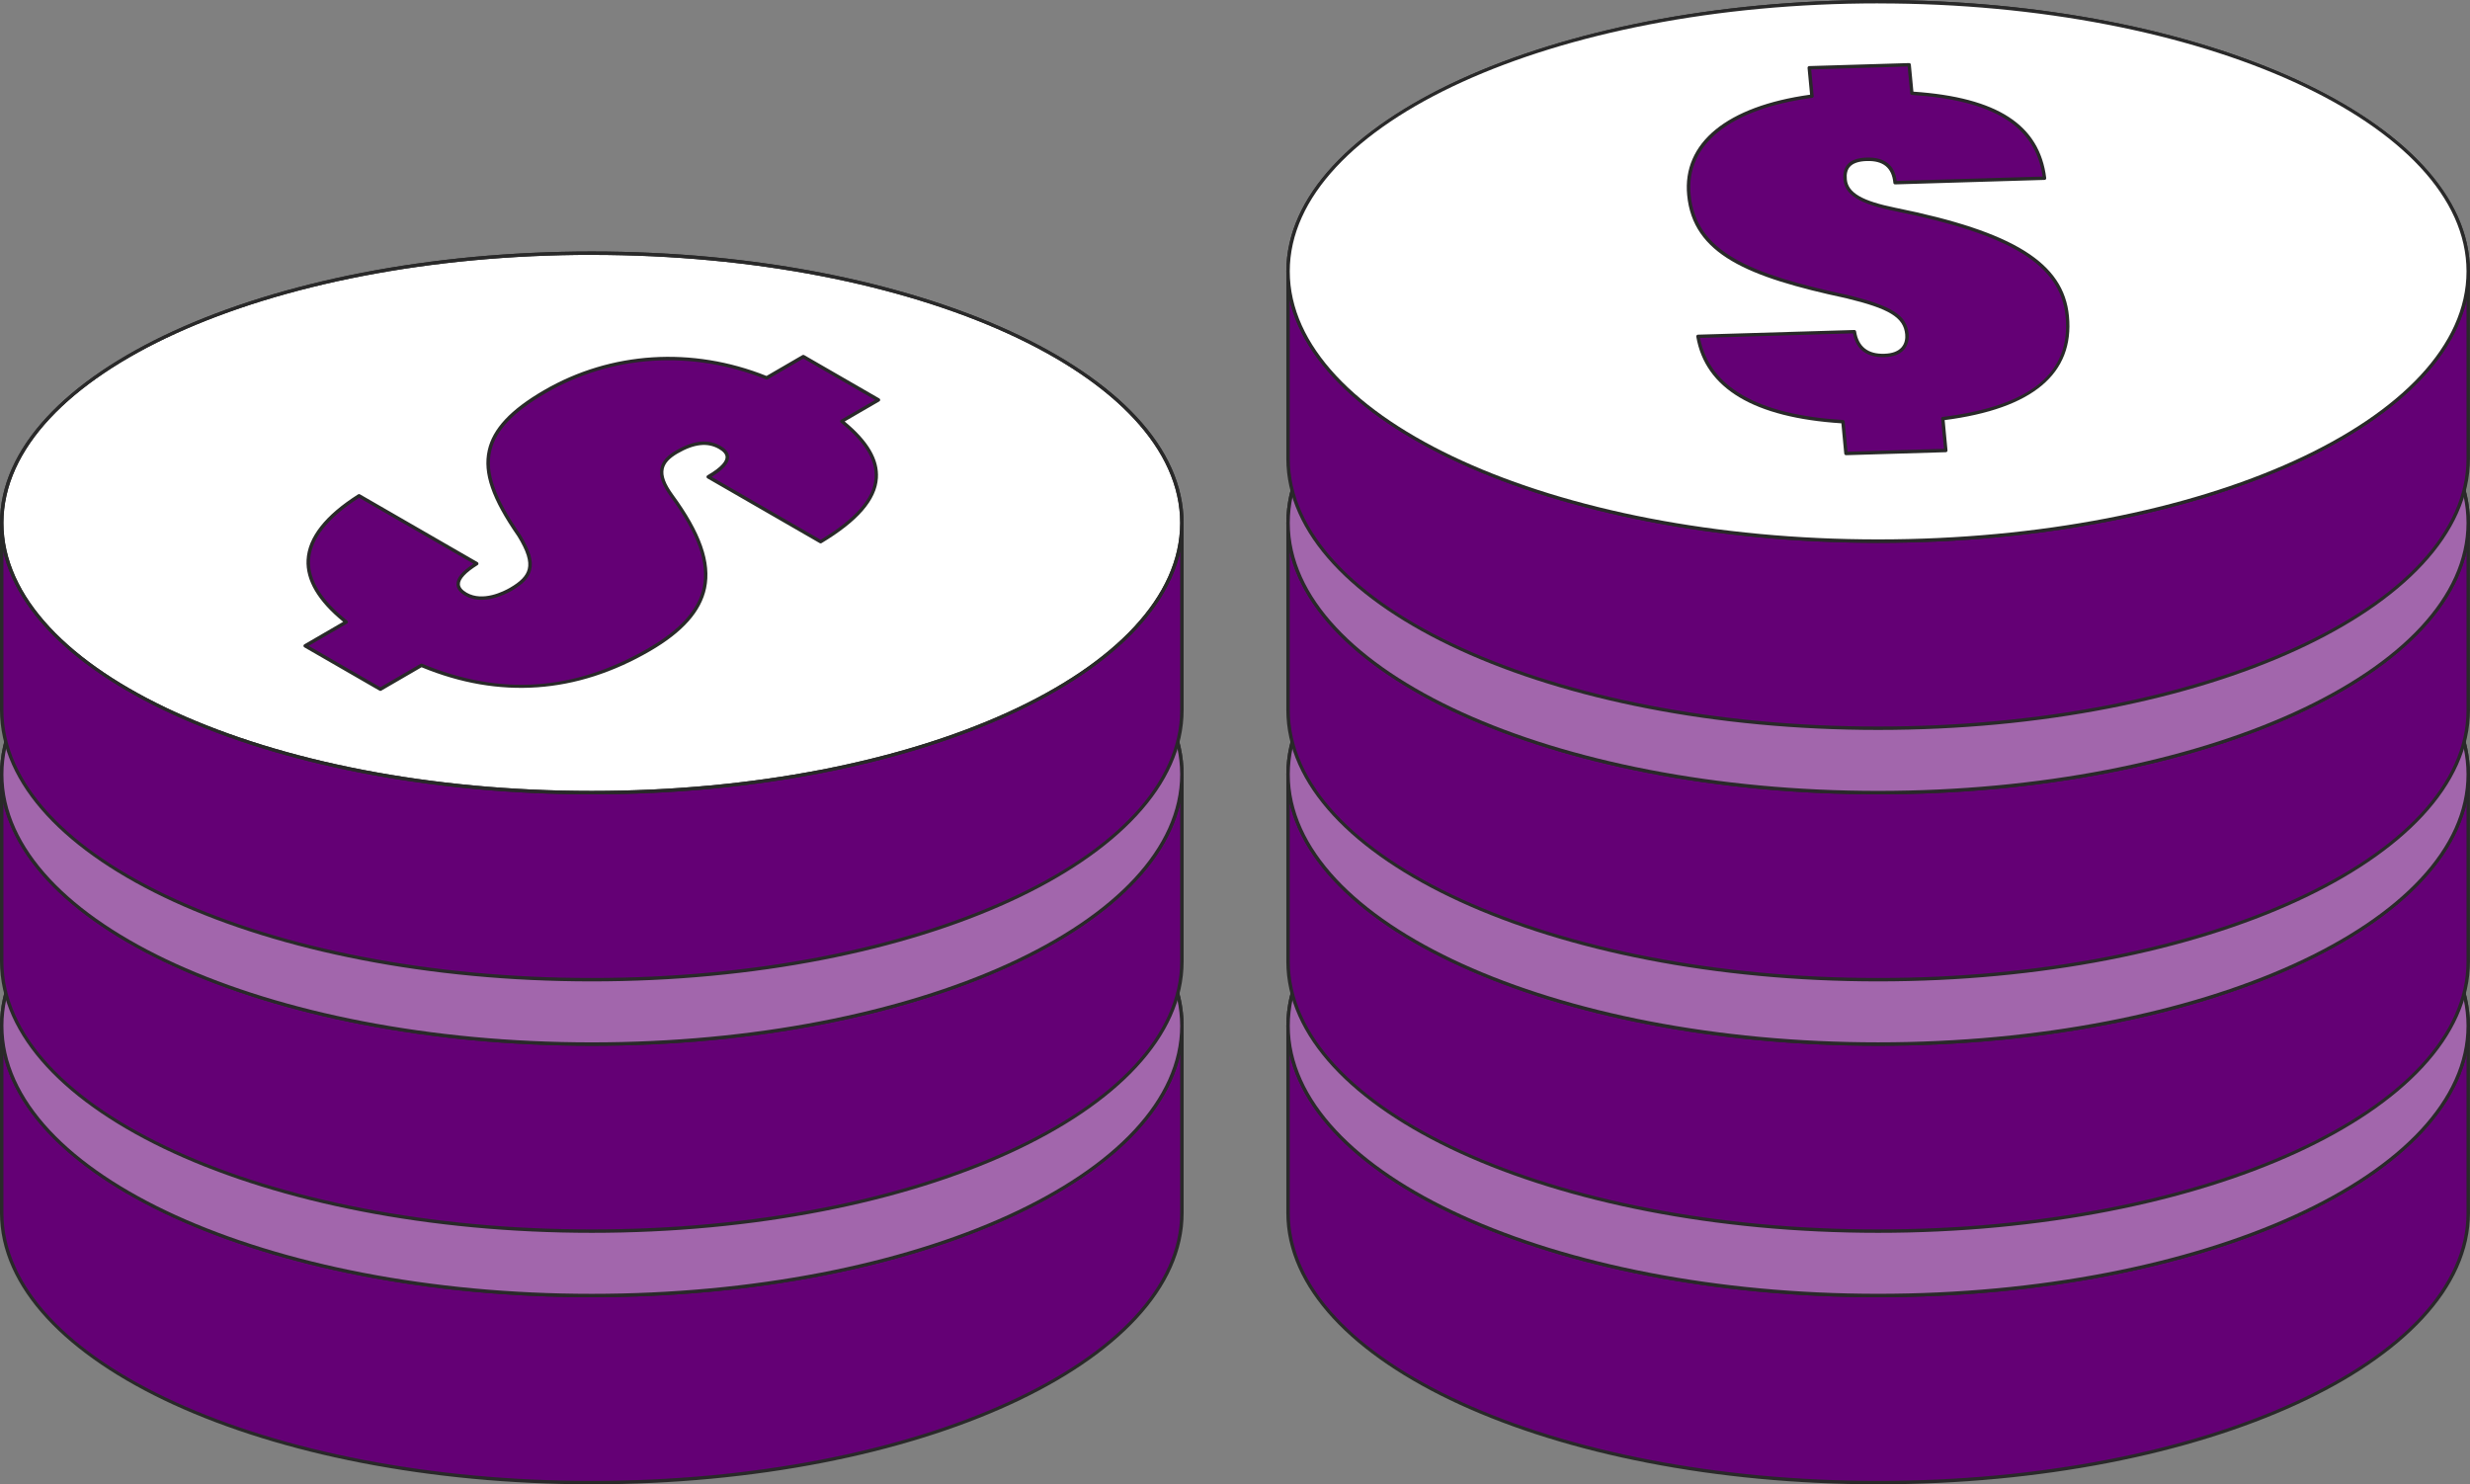
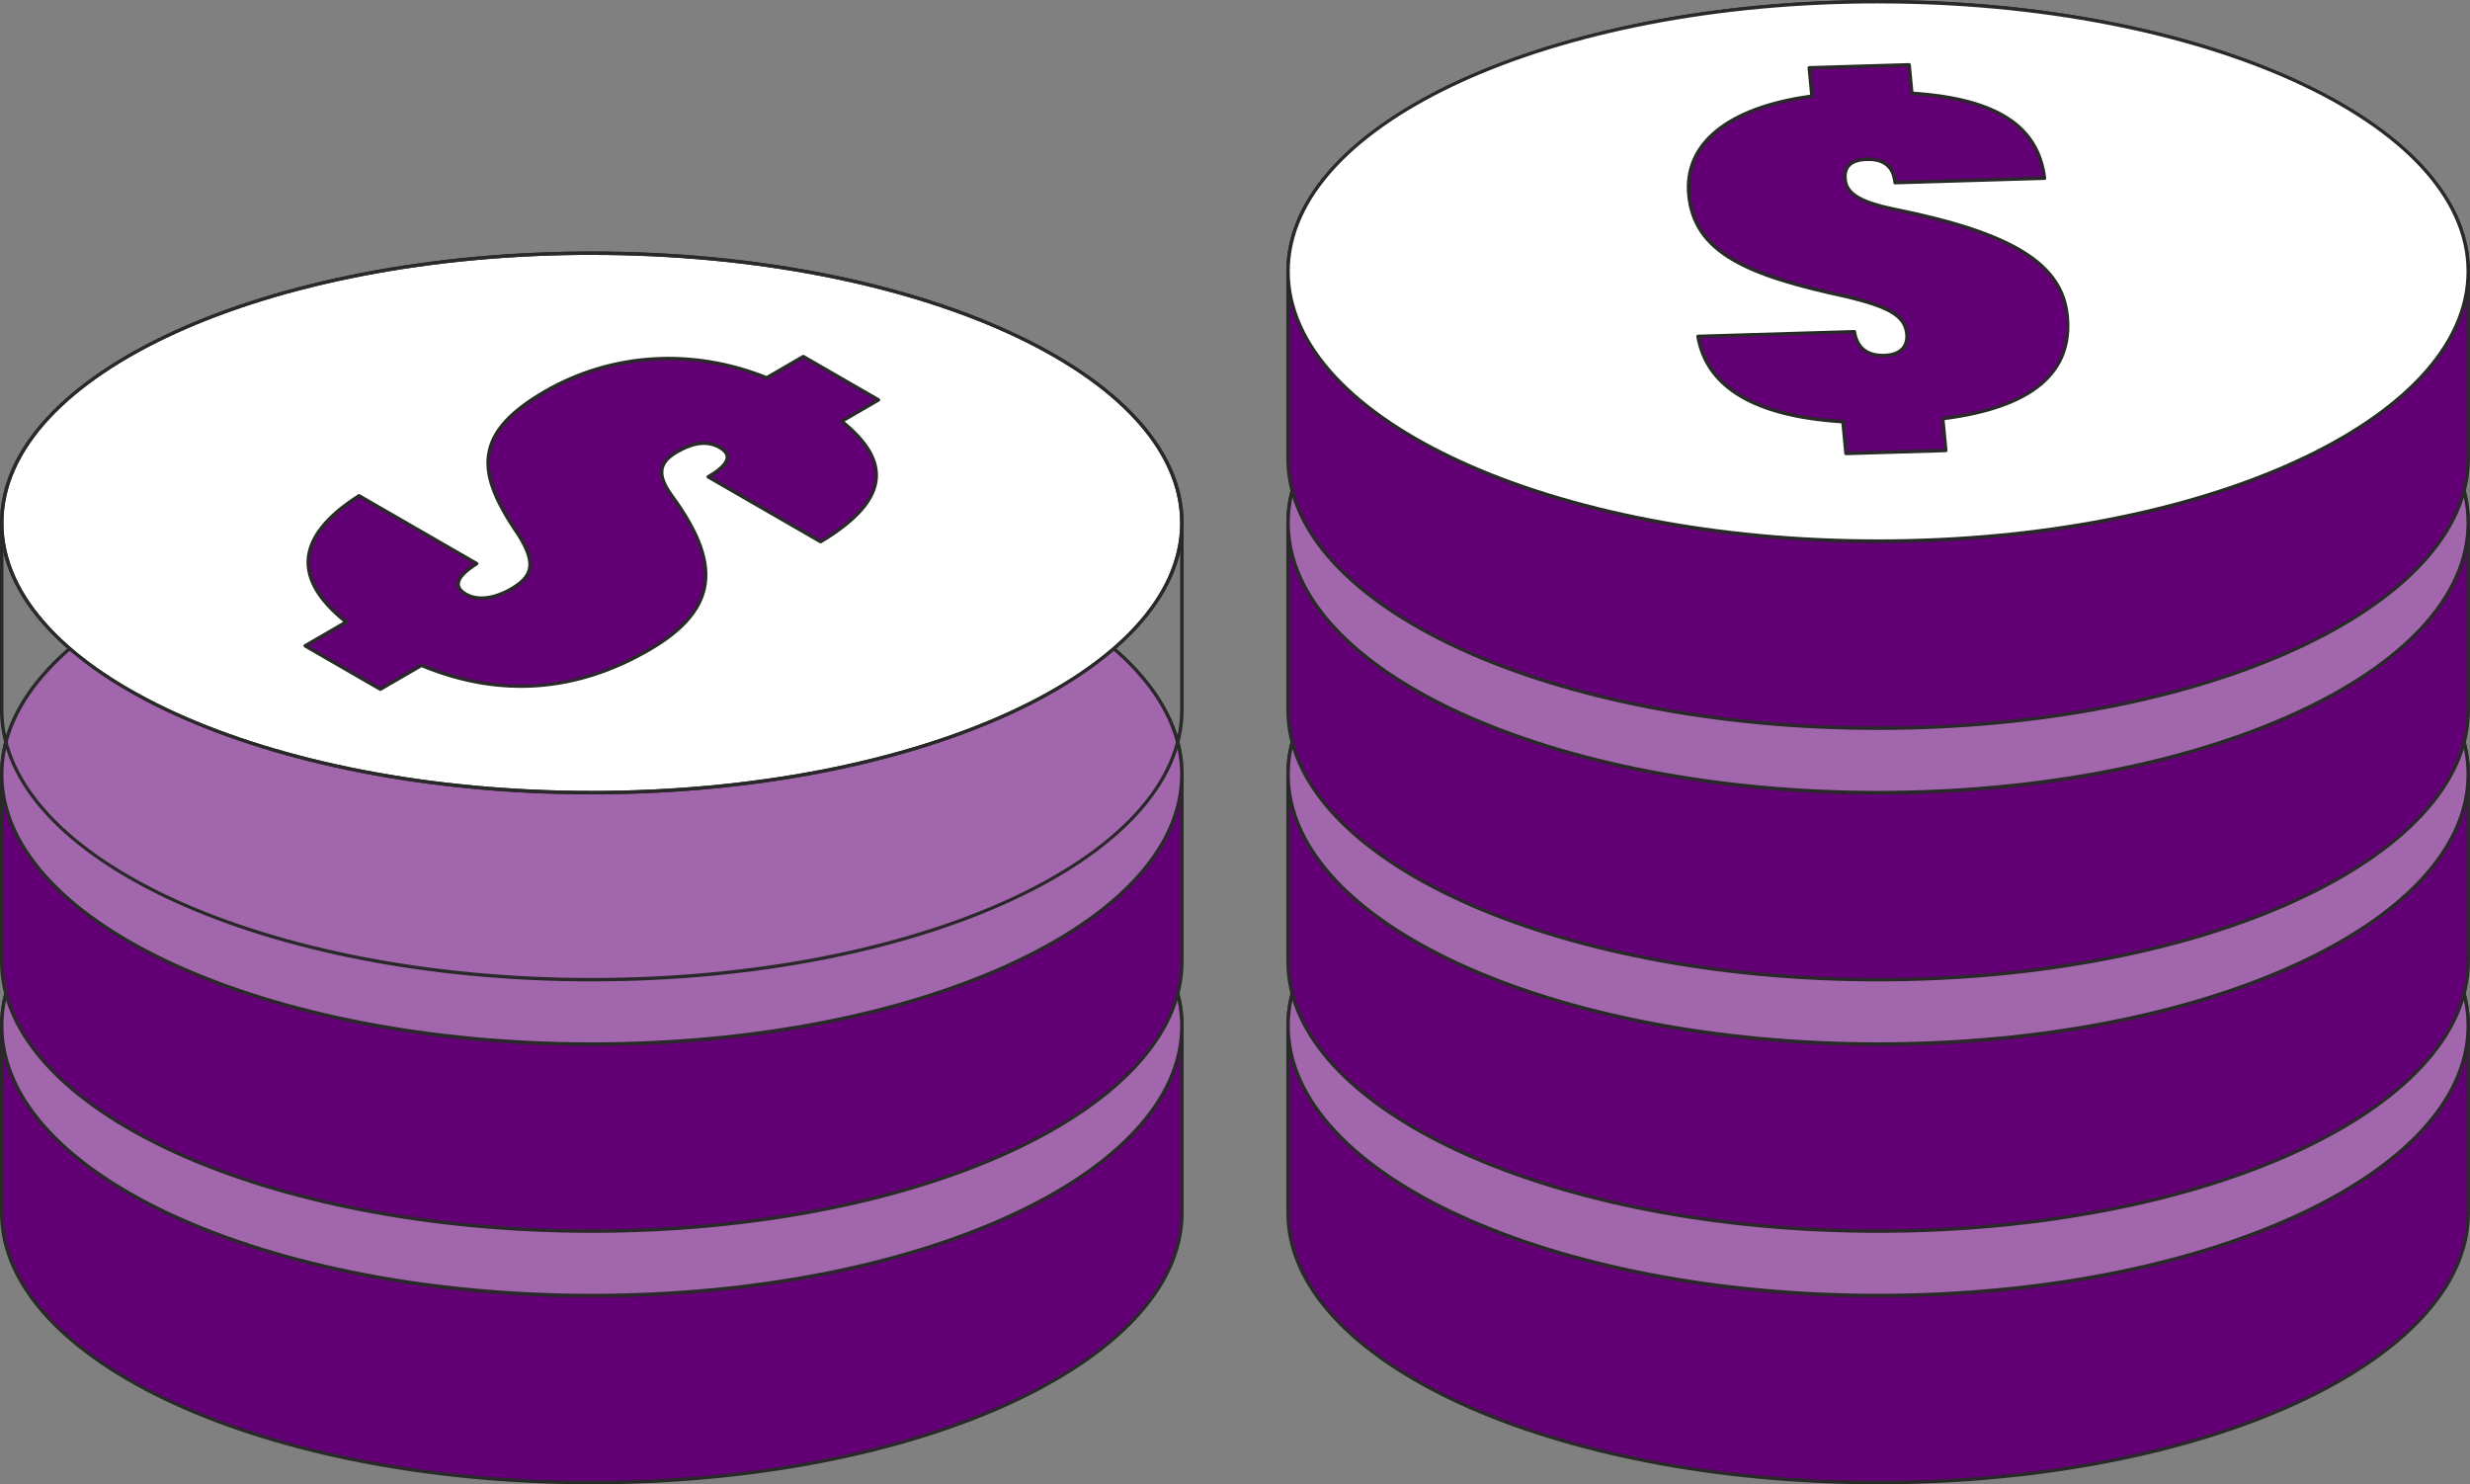
<svg xmlns="http://www.w3.org/2000/svg" width="218" height="131" viewBox="0 0 218 131" fill="none">
  <rect x="0" y="0" width="218" height="131" fill="#808080" stroke="none" />
  <g clip-path="url(#clip0_2771_19100)">
    <path d="M0.148 90.536V107.045C0.148 120.193 23.466 130.849 52.229 130.849C80.992 130.849 104.31 120.19 104.31 107.045V90.536H0.148Z" fill="#640075" />
    <path d="M52.231 131C23.433 131 0 120.253 0 107.045V90.536C0 90.452 0.066 90.385 0.151 90.385H104.315C104.4 90.385 104.466 90.452 104.466 90.536V107.045C104.466 120.253 81.034 131 52.235 131H52.231ZM0.302 90.687V107.045C0.302 120.088 23.599 130.699 52.231 130.699C80.865 130.699 104.161 120.088 104.161 107.045V90.687H0.302Z" fill="#292929" />
    <path d="M52.229 114.341C80.993 114.341 104.31 103.683 104.31 90.536C104.31 77.389 80.993 66.731 52.229 66.731C23.466 66.731 0.148 77.389 0.148 90.536C0.148 103.683 23.466 114.341 52.229 114.341Z" fill="white" />
    <path d="M52.231 114.491C23.433 114.491 0 103.745 0 90.536C0 77.327 23.433 66.581 52.231 66.581C81.031 66.581 104.463 77.327 104.463 90.536C104.463 103.745 81.031 114.491 52.231 114.491ZM52.231 66.879C23.599 66.882 0.302 77.493 0.302 90.536C0.302 103.579 23.599 114.19 52.231 114.19C80.865 114.19 104.161 103.579 104.161 90.536C104.161 77.493 80.865 66.882 52.231 66.882V66.879Z" fill="#292929" />
    <path d="M52.229 114.341C80.993 114.341 104.31 103.683 104.31 90.536C104.31 77.389 80.993 66.731 52.229 66.731C23.466 66.731 0.148 77.389 0.148 90.536C0.148 103.683 23.466 114.341 52.229 114.341Z" fill="white" />
    <path d="M52.229 114.341C80.993 114.341 104.31 103.683 104.31 90.536C104.31 77.389 80.993 66.731 52.229 66.731C23.466 66.731 0.148 77.389 0.148 90.536C0.148 103.683 23.466 114.341 52.229 114.341Z" fill="#640075" fill-opacity="0.6" />
    <path d="M52.231 114.491C23.433 114.491 0 103.745 0 90.536C0 77.327 23.433 66.581 52.231 66.581C81.031 66.581 104.463 77.327 104.463 90.536C104.463 103.745 81.031 114.491 52.231 114.491ZM52.231 66.879C23.599 66.882 0.302 77.493 0.302 90.536C0.302 103.579 23.599 114.19 52.231 114.19C80.865 114.19 104.161 103.579 104.161 90.536C104.161 77.493 80.865 66.882 52.231 66.882V66.879Z" fill="#292929" />
    <path d="M0.148 68.343V84.852C0.148 98.001 23.466 108.657 52.229 108.657C80.992 108.657 104.31 97.998 104.31 84.852V68.343H0.148Z" fill="#640075" />
    <path d="M52.231 108.807C23.433 108.807 0 98.061 0 84.852V68.343C0 68.259 0.066 68.193 0.151 68.193H104.315C104.4 68.193 104.466 68.259 104.466 68.343V84.852C104.466 98.061 81.034 108.807 52.235 108.807H52.231ZM0.302 68.494V84.852C0.302 97.895 23.599 108.506 52.231 108.506C80.865 108.506 104.161 97.895 104.161 84.852V68.494H0.302Z" fill="#292929" />
    <path d="M52.229 92.148C80.993 92.148 104.31 81.49 104.31 68.343C104.31 55.196 80.993 44.539 52.229 44.539C23.466 44.539 0.148 55.196 0.148 68.343C0.148 81.49 23.466 92.148 52.229 92.148Z" fill="white" />
    <path d="M52.231 92.299C23.433 92.299 0 81.552 0 68.343C0 55.135 23.433 44.388 52.231 44.388C81.031 44.388 104.463 55.135 104.463 68.343C104.463 81.552 81.031 92.299 52.231 92.299ZM52.231 44.686C23.599 44.689 0.302 55.3 0.302 68.343C0.302 81.386 23.599 91.997 52.231 91.997C80.865 91.997 104.161 81.386 104.161 68.343C104.161 55.3 80.865 44.689 52.231 44.689V44.686Z" fill="#292929" />
    <path d="M52.229 92.148C80.993 92.148 104.31 81.49 104.31 68.343C104.31 55.196 80.993 44.539 52.229 44.539C23.466 44.539 0.148 55.196 0.148 68.343C0.148 81.49 23.466 92.148 52.229 92.148Z" fill="white" />
    <path d="M52.229 92.148C80.993 92.148 104.31 81.49 104.31 68.343C104.31 55.196 80.993 44.539 52.229 44.539C23.466 44.539 0.148 55.196 0.148 68.343C0.148 81.49 23.466 92.148 52.229 92.148Z" fill="#640075" fill-opacity="0.6" />
    <path d="M52.231 92.299C23.433 92.299 0 81.552 0 68.343C0 55.135 23.433 44.388 52.231 44.388C81.031 44.388 104.463 55.135 104.463 68.343C104.463 81.552 81.031 92.299 52.231 92.299ZM52.231 44.686C23.599 44.689 0.302 55.3 0.302 68.343C0.302 81.386 23.599 91.997 52.231 91.997C80.865 91.997 104.161 81.386 104.161 68.343C104.161 55.3 80.865 44.689 52.231 44.689V44.686Z" fill="#292929" />
-     <path d="M0.148 46.151V62.66C0.148 75.808 23.466 86.464 52.229 86.464C80.992 86.464 104.31 75.805 104.31 62.66V46.151H0.148Z" fill="#640075" />
    <path d="M52.231 86.615C23.433 86.615 0 75.868 0 62.66V46.151C0 46.066 0.066 46 0.151 46H104.315C104.4 46 104.466 46.066 104.466 46.151V62.66C104.466 75.868 81.034 86.615 52.235 86.615H52.231ZM0.302 46.302V62.66C0.302 75.703 23.599 86.314 52.231 86.314C80.865 86.314 104.161 75.703 104.161 62.66V46.302H0.302Z" fill="#292929" />
    <path d="M52.229 69.956C80.993 69.956 104.31 59.298 104.31 46.151C104.31 33.004 80.993 22.346 52.229 22.346C23.466 22.346 0.148 33.004 0.148 46.151C0.148 59.298 23.466 69.956 52.229 69.956Z" fill="white" />
    <path d="M52.231 70.106C23.433 70.106 0 59.36 0 46.151C0 32.942 23.433 22.196 52.231 22.196C81.031 22.196 104.463 32.942 104.463 46.151C104.463 59.36 81.031 70.106 52.231 70.106ZM52.231 22.494C23.599 22.494 0.302 33.105 0.302 46.151C0.302 59.197 23.599 69.805 52.231 69.805C80.865 69.805 104.161 59.194 104.161 46.151C104.161 33.108 80.865 22.497 52.231 22.497V22.494Z" fill="#292929" />
    <path d="M52.231 70.106C23.433 70.106 0 59.36 0 46.151C0 32.942 23.433 22.196 52.231 22.196C81.031 22.196 104.463 32.942 104.463 46.151C104.463 59.36 81.031 70.106 52.231 70.106ZM52.231 22.494C23.599 22.494 0.302 33.105 0.302 46.151C0.302 59.197 23.599 69.805 52.231 69.805C80.865 69.805 104.161 59.194 104.161 46.151C104.161 33.108 80.865 22.497 52.231 22.497V22.494Z" fill="#292929" />
    <path d="M77.541 35.299L74.296 37.182C79.11 41.055 78.042 44.445 72.434 47.812L62.51 42.089C64.344 41.025 64.685 40.157 63.532 39.491C62.434 38.858 61.17 39.06 59.738 39.892C58.13 40.826 57.967 41.92 59.297 43.752C63.587 49.611 63.554 53.703 57.303 57.332C51.72 60.574 45.035 61.979 37.198 58.718L33.566 60.824L26.93 56.997L30.553 54.894C24.785 50.316 27.334 46.513 31.687 43.749L42.073 49.74C40.468 50.738 39.84 51.702 41.111 52.434C42.32 53.134 43.928 52.666 45.074 52.001C47.08 50.837 47.303 49.704 45.795 47.242C41.967 41.715 41.717 38.255 48.082 34.563C53.216 31.583 60.32 30.39 67.662 33.346L70.896 31.468L77.532 35.296L77.541 35.299Z" fill="#640075" />
    <path d="M33.569 60.978C33.541 60.978 33.517 60.972 33.493 60.957L26.857 57.13C26.811 57.103 26.781 57.054 26.781 57C26.781 56.946 26.808 56.898 26.857 56.87L30.29 54.879C28.051 53.055 26.965 51.217 27.059 49.412C27.164 47.423 28.694 45.476 31.608 43.629C31.656 43.598 31.716 43.598 31.765 43.626L42.154 49.617C42.199 49.644 42.229 49.692 42.229 49.743C42.229 49.797 42.202 49.846 42.157 49.873C41.125 50.515 40.582 51.099 40.588 51.557C40.594 51.829 40.796 52.082 41.191 52.311C42.618 53.134 44.47 52.187 45.004 51.877C45.945 51.331 46.431 50.825 46.579 50.231C46.754 49.535 46.476 48.637 45.671 47.326C43.387 44.026 42.6 41.76 43.05 39.747C43.475 37.842 45.05 36.155 48.009 34.437C53.912 31.011 61.067 30.552 67.653 33.18L70.823 31.339C70.868 31.312 70.928 31.312 70.974 31.339L77.61 35.166C77.655 35.193 77.686 35.242 77.686 35.296C77.686 35.35 77.658 35.398 77.61 35.425L74.551 37.2C76.636 38.921 77.595 40.558 77.483 42.2C77.351 44.129 75.722 46.006 72.506 47.938C72.458 47.965 72.4 47.968 72.352 47.938L62.428 42.215C62.383 42.188 62.352 42.14 62.352 42.086C62.352 42.031 62.38 41.983 62.428 41.956C63.764 41.181 64.042 40.654 64.042 40.35C64.042 40.094 63.843 39.846 63.447 39.62C62.449 39.045 61.257 39.177 59.806 40.021C59.076 40.446 58.684 40.88 58.579 41.386C58.452 41.983 58.718 42.706 59.414 43.665C61.87 47.019 62.79 49.638 62.316 51.91C61.885 53.968 60.268 55.786 57.378 57.464C50.865 61.246 44.081 61.725 37.209 58.89L33.644 60.96C33.62 60.972 33.596 60.981 33.569 60.981V60.978ZM27.234 57L33.569 60.653L37.125 58.588C37.167 58.564 37.215 58.561 37.258 58.579C44.157 61.448 50.687 60.999 57.227 57.202C60.042 55.569 61.61 53.818 62.024 51.847C62.482 49.665 61.577 47.121 59.176 43.843C58.428 42.812 58.144 42.013 58.289 41.326C58.416 40.73 58.85 40.235 59.662 39.762C61.218 38.858 62.506 38.728 63.607 39.361C64.099 39.645 64.349 39.979 64.352 40.353C64.352 40.883 63.849 41.453 62.811 42.089L72.434 47.64C75.511 45.777 77.067 43.993 77.191 42.185C77.299 40.603 76.322 39.006 74.201 37.3C74.162 37.27 74.141 37.222 74.144 37.17C74.147 37.122 74.174 37.077 74.219 37.053L77.242 35.299L70.907 31.646L67.749 33.482C67.71 33.506 67.659 33.509 67.616 33.491C61.097 30.866 54.009 31.309 48.169 34.699C45.288 36.372 43.758 37.996 43.351 39.813C42.923 41.736 43.692 43.933 45.93 47.164C46.796 48.577 47.08 49.514 46.877 50.307C46.706 50.982 46.178 51.548 45.161 52.139C44.591 52.471 42.612 53.477 41.047 52.573C40.552 52.29 40.298 51.949 40.292 51.566C40.283 51.015 40.775 50.421 41.792 49.755L31.698 43.933C28.923 45.711 27.466 47.561 27.366 49.43C27.273 51.178 28.38 52.98 30.654 54.782C30.694 54.812 30.715 54.86 30.712 54.912C30.709 54.963 30.682 55.005 30.636 55.032L27.24 57.003L27.234 57Z" fill="#292929" />
    <path d="M113.683 90.536V107.044C113.683 120.193 137.001 130.849 165.763 130.849C194.526 130.849 217.844 120.19 217.844 107.044V90.536H113.68H113.683Z" fill="#640075" />
    <path d="M165.763 131C136.961 131 113.531 120.253 113.531 107.044V90.536C113.531 90.451 113.598 90.385 113.682 90.385H217.847C217.931 90.385 217.997 90.451 217.997 90.536V107.044C217.997 120.253 194.565 131 165.766 131H165.763ZM113.833 90.686V107.044C113.833 120.087 137.13 130.698 165.763 130.698C194.396 130.698 217.693 120.087 217.693 107.044V90.686H113.83H113.833Z" fill="#292929" />
-     <path d="M165.76 114.34C194.524 114.34 217.841 103.683 217.841 90.536C217.841 77.389 194.524 66.731 165.76 66.731C136.997 66.731 113.68 77.389 113.68 90.536C113.68 103.683 136.997 114.34 165.76 114.34Z" fill="white" />
    <path d="M165.763 114.491C136.961 114.491 113.531 103.745 113.531 90.536C113.531 77.327 136.964 66.58 165.763 66.58C194.562 66.58 217.994 77.327 217.994 90.536C217.994 103.745 194.562 114.491 165.763 114.491ZM165.763 66.879C137.127 66.879 113.833 77.49 113.833 90.533C113.833 103.576 137.13 114.187 165.763 114.187C194.396 114.187 217.693 103.576 217.693 90.533C217.693 77.49 194.396 66.879 165.763 66.879Z" fill="#292929" />
    <path d="M165.76 114.34C194.524 114.34 217.841 103.683 217.841 90.536C217.841 77.389 194.524 66.731 165.76 66.731C136.997 66.731 113.68 77.389 113.68 90.536C113.68 103.683 136.997 114.34 165.76 114.34Z" fill="white" />
    <path d="M165.76 114.34C194.524 114.34 217.841 103.683 217.841 90.536C217.841 77.389 194.524 66.731 165.76 66.731C136.997 66.731 113.68 77.389 113.68 90.536C113.68 103.683 136.997 114.34 165.76 114.34Z" fill="#640075" fill-opacity="0.6" />
    <path d="M165.763 114.491C136.961 114.491 113.531 103.745 113.531 90.536C113.531 77.327 136.964 66.58 165.763 66.58C194.562 66.58 217.994 77.327 217.994 90.536C217.994 103.745 194.562 114.491 165.763 114.491ZM165.763 66.879C137.127 66.879 113.833 77.49 113.833 90.533C113.833 103.576 137.13 114.187 165.763 114.187C194.396 114.187 217.693 103.576 217.693 90.533C217.693 77.49 194.396 66.879 165.763 66.879Z" fill="#292929" />
    <path d="M113.683 68.343V84.852C113.683 98.001 137.001 108.657 165.763 108.657C194.526 108.657 217.844 97.998 217.844 84.852V68.343H113.68H113.683Z" fill="#640075" />
    <path d="M165.763 108.807C136.961 108.807 113.531 98.061 113.531 84.852V68.343C113.531 68.259 113.598 68.193 113.682 68.193H217.847C217.931 68.193 217.997 68.259 217.997 68.343V84.852C217.997 98.061 194.565 108.807 165.766 108.807H165.763ZM113.833 68.494V84.852C113.833 97.895 137.13 108.506 165.763 108.506C194.396 108.506 217.693 97.895 217.693 84.852V68.494H113.83H113.833Z" fill="#292929" />
    <path d="M165.76 92.148C194.524 92.148 217.841 81.49 217.841 68.343C217.841 55.196 194.524 44.539 165.76 44.539C136.997 44.539 113.68 55.196 113.68 68.343C113.68 81.49 136.997 92.148 165.76 92.148Z" fill="white" />
    <path d="M165.763 92.299C136.961 92.299 113.531 81.552 113.531 68.343C113.531 55.135 136.964 44.388 165.763 44.388C194.562 44.388 217.994 55.135 217.994 68.343C217.994 81.552 194.562 92.299 165.763 92.299ZM165.763 44.686C137.127 44.686 113.833 55.297 113.833 68.34C113.833 81.383 137.13 91.994 165.763 91.994C194.396 91.994 217.693 81.383 217.693 68.34C217.693 55.297 194.396 44.686 165.763 44.686Z" fill="#292929" />
    <path d="M165.76 92.148C194.524 92.148 217.841 81.49 217.841 68.343C217.841 55.196 194.524 44.539 165.76 44.539C136.997 44.539 113.68 55.196 113.68 68.343C113.68 81.49 136.997 92.148 165.76 92.148Z" fill="white" />
    <path d="M165.76 92.148C194.524 92.148 217.841 81.49 217.841 68.343C217.841 55.196 194.524 44.539 165.76 44.539C136.997 44.539 113.68 55.196 113.68 68.343C113.68 81.49 136.997 92.148 165.76 92.148Z" fill="#640075" fill-opacity="0.6" />
    <path d="M165.763 92.299C136.961 92.299 113.531 81.552 113.531 68.343C113.531 55.135 136.964 44.388 165.763 44.388C194.562 44.388 217.994 55.135 217.994 68.343C217.994 81.552 194.562 92.299 165.763 92.299ZM165.763 44.686C137.127 44.686 113.833 55.297 113.833 68.34C113.833 81.383 137.13 91.994 165.763 91.994C194.396 91.994 217.693 81.383 217.693 68.34C217.693 55.297 194.396 44.686 165.763 44.686Z" fill="#292929" />
    <path d="M113.683 46.151V62.66C113.683 75.808 137.001 86.464 165.763 86.464C194.526 86.464 217.844 75.805 217.844 62.66V46.151H113.68H113.683Z" fill="#640075" />
    <path d="M165.763 86.615C136.961 86.615 113.531 75.868 113.531 62.66V46.151C113.531 46.066 113.598 46 113.682 46H217.847C217.931 46 217.997 46.066 217.997 46.151V62.66C217.997 75.868 194.565 86.615 165.766 86.615H165.763ZM113.833 46.302V62.66C113.833 75.703 137.13 86.314 165.763 86.314C194.396 86.314 217.693 75.703 217.693 62.66V46.302H113.83H113.833Z" fill="#292929" />
    <path d="M165.76 69.956C194.524 69.956 217.841 59.298 217.841 46.151C217.841 33.004 194.524 22.346 165.76 22.346C136.997 22.346 113.68 33.004 113.68 46.151C113.68 59.298 136.997 69.956 165.76 69.956Z" fill="white" />
    <path d="M165.763 70.106C136.961 70.106 113.531 59.36 113.531 46.151C113.531 32.942 136.964 22.196 165.763 22.196C194.562 22.196 217.994 32.942 217.994 46.151C217.994 59.36 194.562 70.106 165.763 70.106ZM165.763 22.494C137.127 22.494 113.833 33.105 113.833 46.148C113.833 59.191 137.13 69.802 165.763 69.802C194.396 69.802 217.693 59.191 217.693 46.148C217.693 33.105 194.396 22.494 165.763 22.494Z" fill="#292929" />
    <path d="M165.76 69.956C194.524 69.956 217.841 59.298 217.841 46.151C217.841 33.004 194.524 22.346 165.76 22.346C136.997 22.346 113.68 33.004 113.68 46.151C113.68 59.298 136.997 69.956 165.76 69.956Z" fill="white" />
    <path d="M165.76 69.956C194.524 69.956 217.841 59.298 217.841 46.151C217.841 33.004 194.524 22.346 165.76 22.346C136.997 22.346 113.68 33.004 113.68 46.151C113.68 59.298 136.997 69.956 165.76 69.956Z" fill="#640075" fill-opacity="0.6" />
    <path d="M165.763 70.106C136.961 70.106 113.531 59.36 113.531 46.151C113.531 32.942 136.964 22.196 165.763 22.196C194.562 22.196 217.994 32.942 217.994 46.151C217.994 59.36 194.562 70.106 165.763 70.106ZM165.763 22.494C137.127 22.494 113.833 33.105 113.833 46.148C113.833 59.191 137.13 69.802 165.763 69.802C194.396 69.802 217.693 59.191 217.693 46.148C217.693 33.105 194.396 22.494 165.763 22.494Z" fill="#292929" />
    <path d="M113.683 23.956V40.464C113.683 53.613 137.001 64.269 165.763 64.269C194.526 64.269 217.844 53.61 217.844 40.464V23.956H113.68H113.683Z" fill="#640075" />
    <path d="M165.763 64.423C136.961 64.423 113.531 53.676 113.531 40.467V23.959C113.531 23.874 113.598 23.808 113.682 23.808H217.847C217.931 23.808 217.997 23.874 217.997 23.959V40.467C217.997 53.676 194.565 64.423 165.766 64.423H165.763ZM113.833 24.109V40.467C113.833 53.51 137.13 64.121 165.763 64.121C194.396 64.121 217.693 53.51 217.693 40.467V24.109H113.83H113.833Z" fill="#292929" />
    <path d="M165.76 47.76C194.524 47.76 217.841 37.102 217.841 23.955C217.841 10.808 194.524 0.151 165.76 0.151C136.997 0.151 113.68 10.808 113.68 23.955C113.68 37.102 136.997 47.76 165.76 47.76Z" fill="white" />
    <path d="M165.763 47.911C136.961 47.911 113.531 37.164 113.531 23.955C113.531 10.747 136.961 0 165.763 0C194.565 0 217.994 10.747 217.994 23.955C217.994 37.164 194.562 47.911 165.763 47.911ZM165.763 0.298C137.127 0.298 113.833 10.909 113.833 23.952C113.833 36.995 137.13 47.606 165.763 47.606C194.396 47.606 217.693 36.995 217.693 23.952C217.693 10.909 194.399 0.301 165.763 0.301V0.298Z" fill="#292929" />
    <path d="M165.76 47.76C194.524 47.76 217.841 37.102 217.841 23.955C217.841 10.808 194.524 0.151 165.76 0.151C136.997 0.151 113.68 10.808 113.68 23.955C113.68 37.102 136.997 47.76 165.76 47.76Z" fill="white" />
    <path d="M165.763 47.911C136.961 47.911 113.531 37.164 113.531 23.955C113.531 10.747 136.961 0 165.763 0C194.565 0 217.994 10.747 217.994 23.955C217.994 37.164 194.562 47.911 165.763 47.911ZM165.763 0.298C137.127 0.298 113.833 10.909 113.833 23.952C113.833 36.995 137.13 47.606 165.763 47.606C194.396 47.606 217.693 36.995 217.693 23.952C217.693 10.909 194.399 0.301 165.763 0.301V0.298Z" fill="#292929" />
    <path d="M168.5 5.714L168.738 8.227C176.464 8.731 179.9 11.316 180.449 15.728L167.26 16.123C167.124 14.704 166.289 14.013 164.757 14.062C163.3 14.104 162.744 14.746 162.85 15.855C162.968 17.099 164.192 17.862 167.251 18.483C177.055 20.46 181.993 23.069 182.455 27.909C182.865 32.234 180.355 35.835 171.471 36.947L171.74 39.759L162.922 40.024L162.657 37.221C153.472 36.658 150.467 33.21 149.864 29.69L163.668 29.277C163.867 30.561 164.642 31.429 166.328 31.378C167.939 31.33 168.385 30.384 168.301 29.494C168.153 27.942 166.925 27.132 162.986 26.183C153.882 24.23 149.529 22.135 149.058 17.208C148.681 13.233 151.707 9.592 159.921 8.486L159.683 5.982L168.5 5.717V5.714Z" fill="#640075" />
    <path d="M162.923 40.172C162.845 40.172 162.781 40.111 162.772 40.036L162.519 37.36C154.809 36.863 150.501 34.289 149.714 29.712C149.708 29.669 149.717 29.624 149.747 29.591C149.774 29.558 149.816 29.537 149.858 29.537L163.662 29.124C163.744 29.127 163.804 29.175 163.816 29.25C164.024 30.604 164.866 31.273 166.323 31.221C167.008 31.2 167.511 31.013 167.822 30.664C168.151 30.293 168.181 29.829 168.151 29.503C168.009 28.012 166.745 27.24 162.95 26.324C154.229 24.453 149.406 22.446 148.908 17.22C148.468 12.603 152.42 9.375 159.756 8.357L159.533 5.997C159.53 5.955 159.542 5.916 159.569 5.883C159.596 5.852 159.635 5.831 159.677 5.831L168.495 5.566C168.585 5.566 168.643 5.623 168.649 5.702L168.875 8.089C176.286 8.595 180.015 11.021 180.597 15.71C180.603 15.752 180.591 15.794 180.561 15.828C180.534 15.861 180.495 15.879 180.449 15.879L167.261 16.274C167.173 16.274 167.113 16.216 167.107 16.138C166.98 14.797 166.205 14.167 164.757 14.212C164.048 14.233 163.548 14.402 163.273 14.716C163.041 14.978 162.95 15.345 162.999 15.84C163.11 17.018 164.35 17.738 167.279 18.335C177.716 20.439 182.157 23.208 182.603 27.894C183.089 32.984 179.397 36.076 171.632 37.077L171.885 39.744C171.888 39.786 171.876 39.825 171.849 39.858C171.822 39.889 171.783 39.91 171.741 39.91L162.923 40.175H162.917L162.923 40.172ZM150.042 29.832C150.887 34.172 155.131 36.607 162.667 37.068C162.742 37.071 162.799 37.131 162.808 37.203L163.062 39.867L171.575 39.611L171.321 36.959C171.312 36.878 171.372 36.806 171.454 36.797C179.234 35.823 182.784 32.921 182.307 27.921C181.876 23.395 177.508 20.704 167.225 18.63C164.139 18.003 162.83 17.202 162.703 15.867C162.649 15.294 162.766 14.839 163.053 14.514C163.391 14.131 163.949 13.932 164.754 13.908C166.329 13.863 167.213 14.553 167.397 15.966L180.28 15.581C179.647 11.138 175.97 8.848 168.73 8.378C168.658 8.372 168.597 8.315 168.591 8.242L168.365 5.871L159.852 6.127L160.076 8.471C160.085 8.553 160.027 8.625 159.946 8.634C152.7 9.607 148.788 12.727 149.213 17.19C149.693 22.235 154.435 24.188 163.023 26.029C166.977 26.984 168.299 27.822 168.455 29.473C168.507 30.016 168.365 30.507 168.051 30.86C167.683 31.276 167.107 31.498 166.335 31.52C164.772 31.571 163.81 30.842 163.542 29.422L150.042 29.826V29.832Z" fill="#292929" />
  </g>
  <defs>
    <clipPath id="clip0_2771_19100">
      <rect width="218" height="131" fill="white" />
    </clipPath>
  </defs>
</svg>